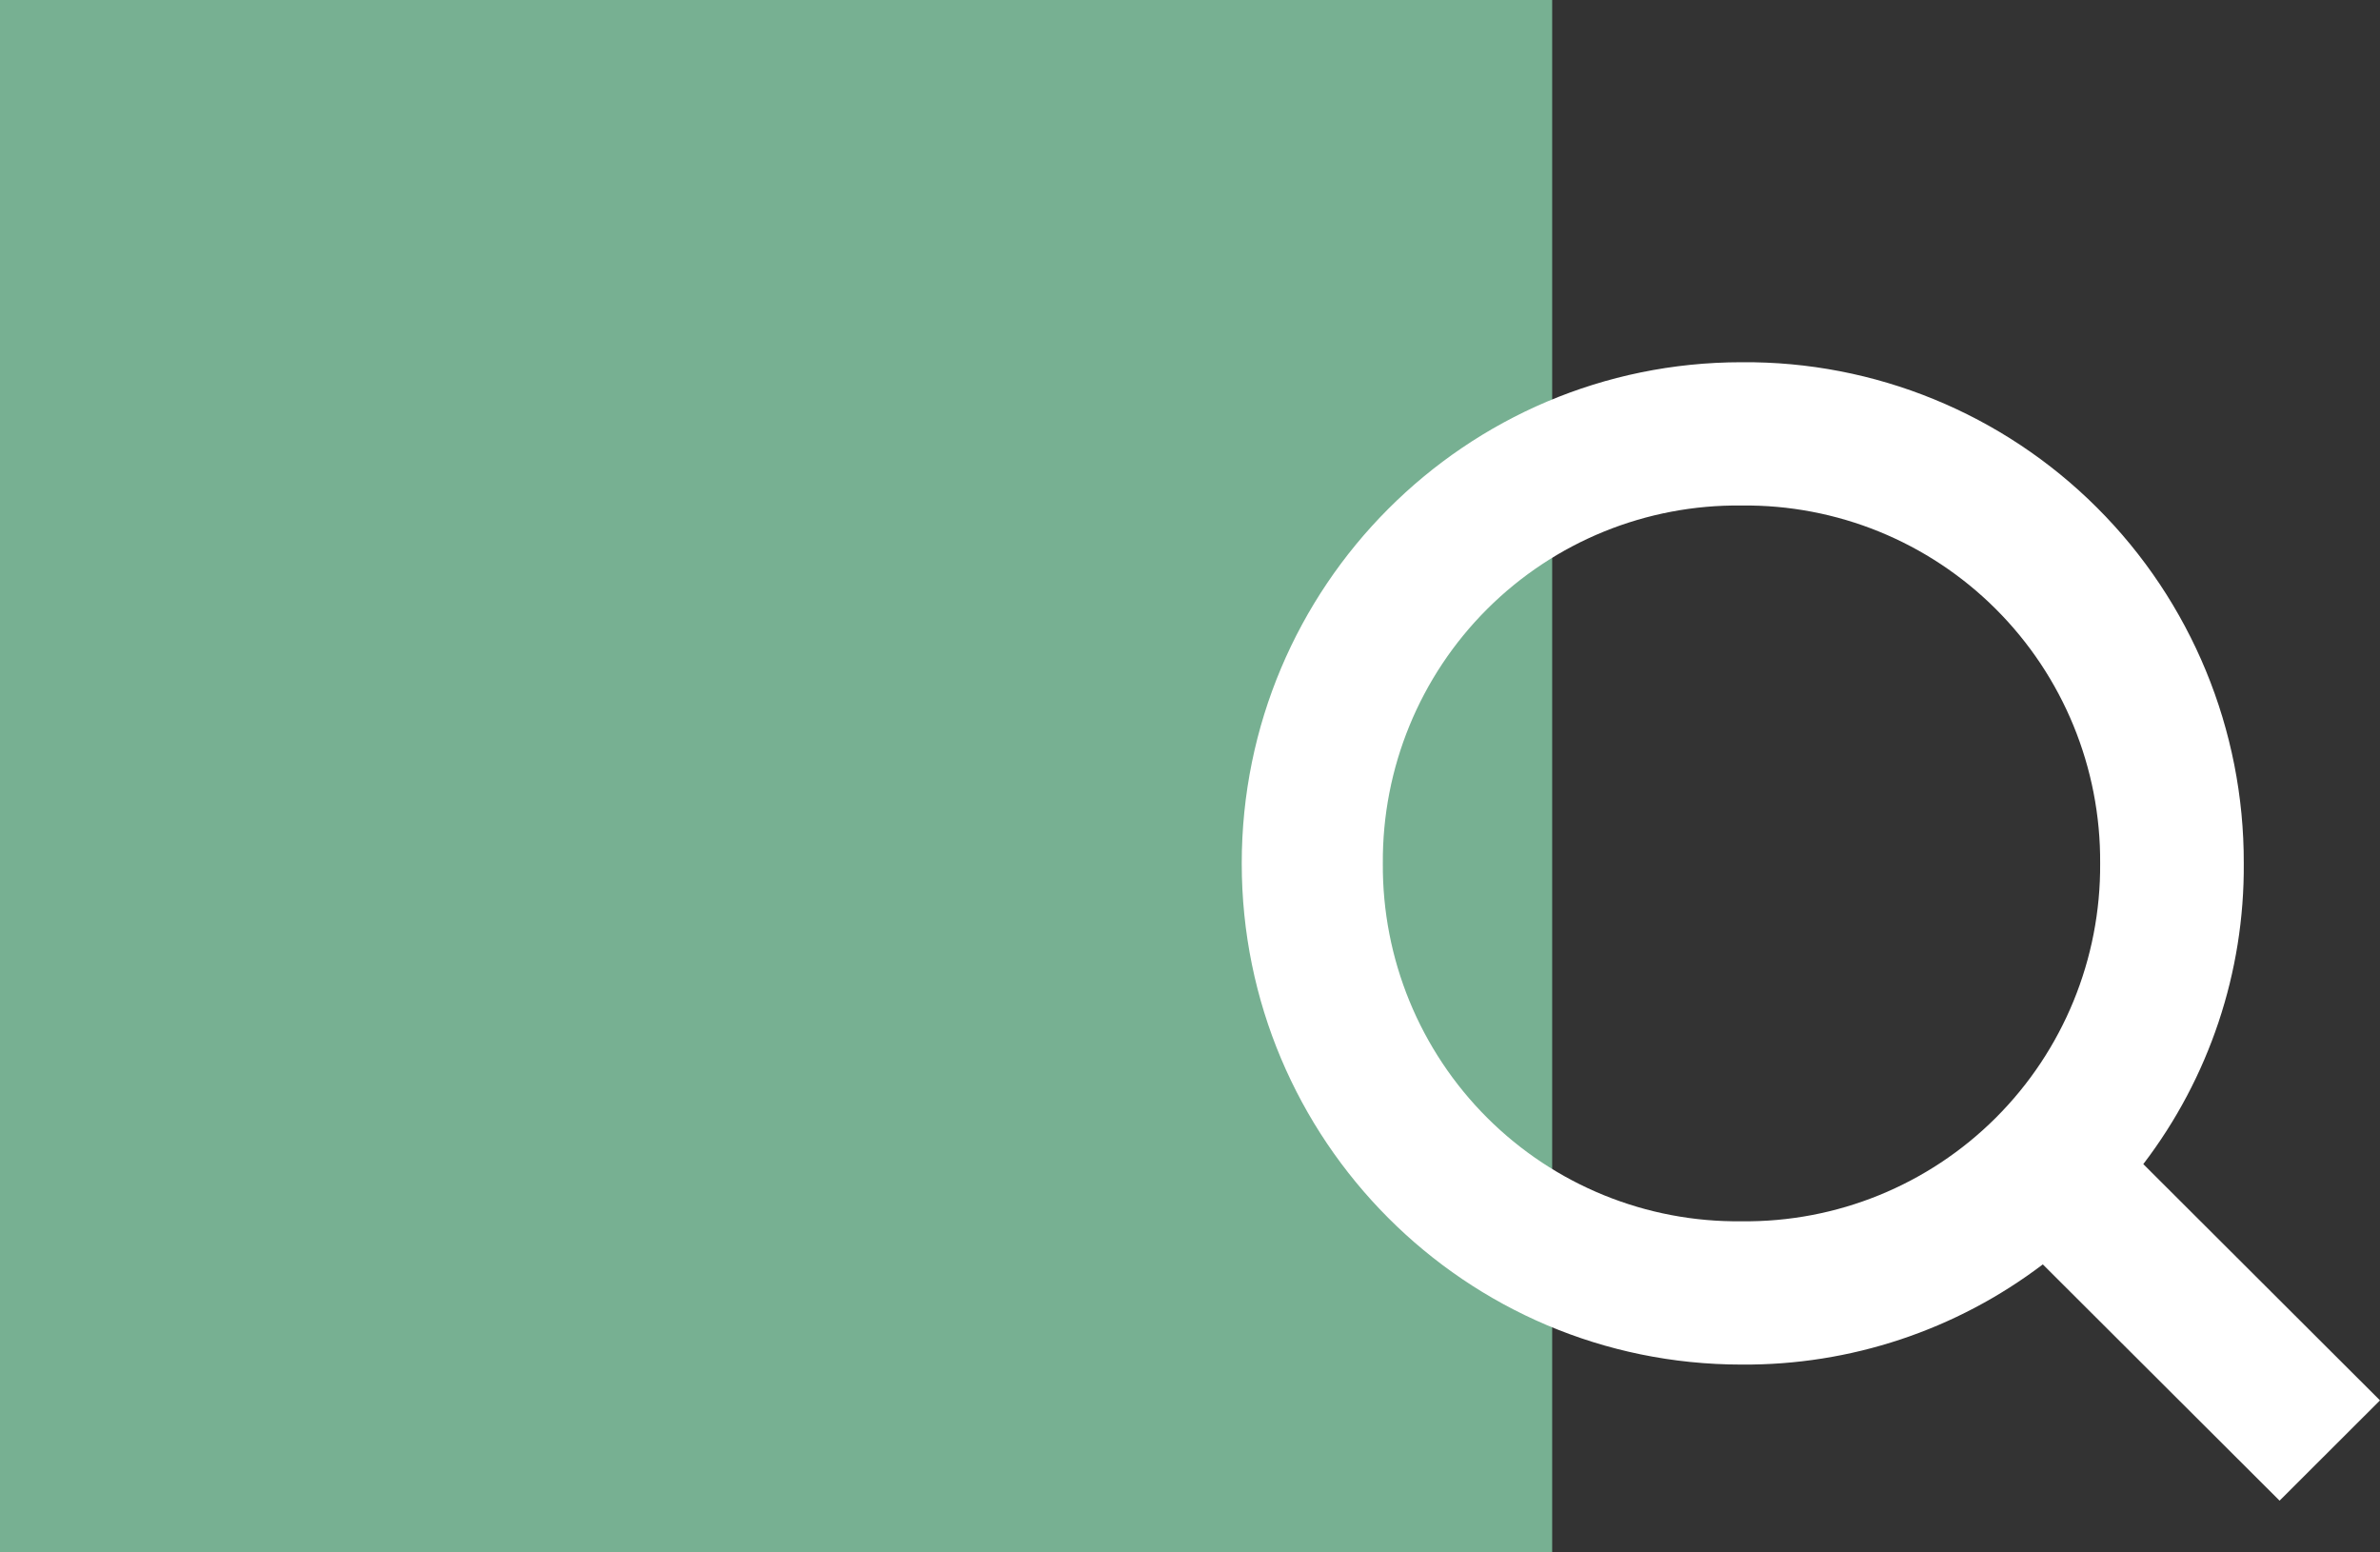
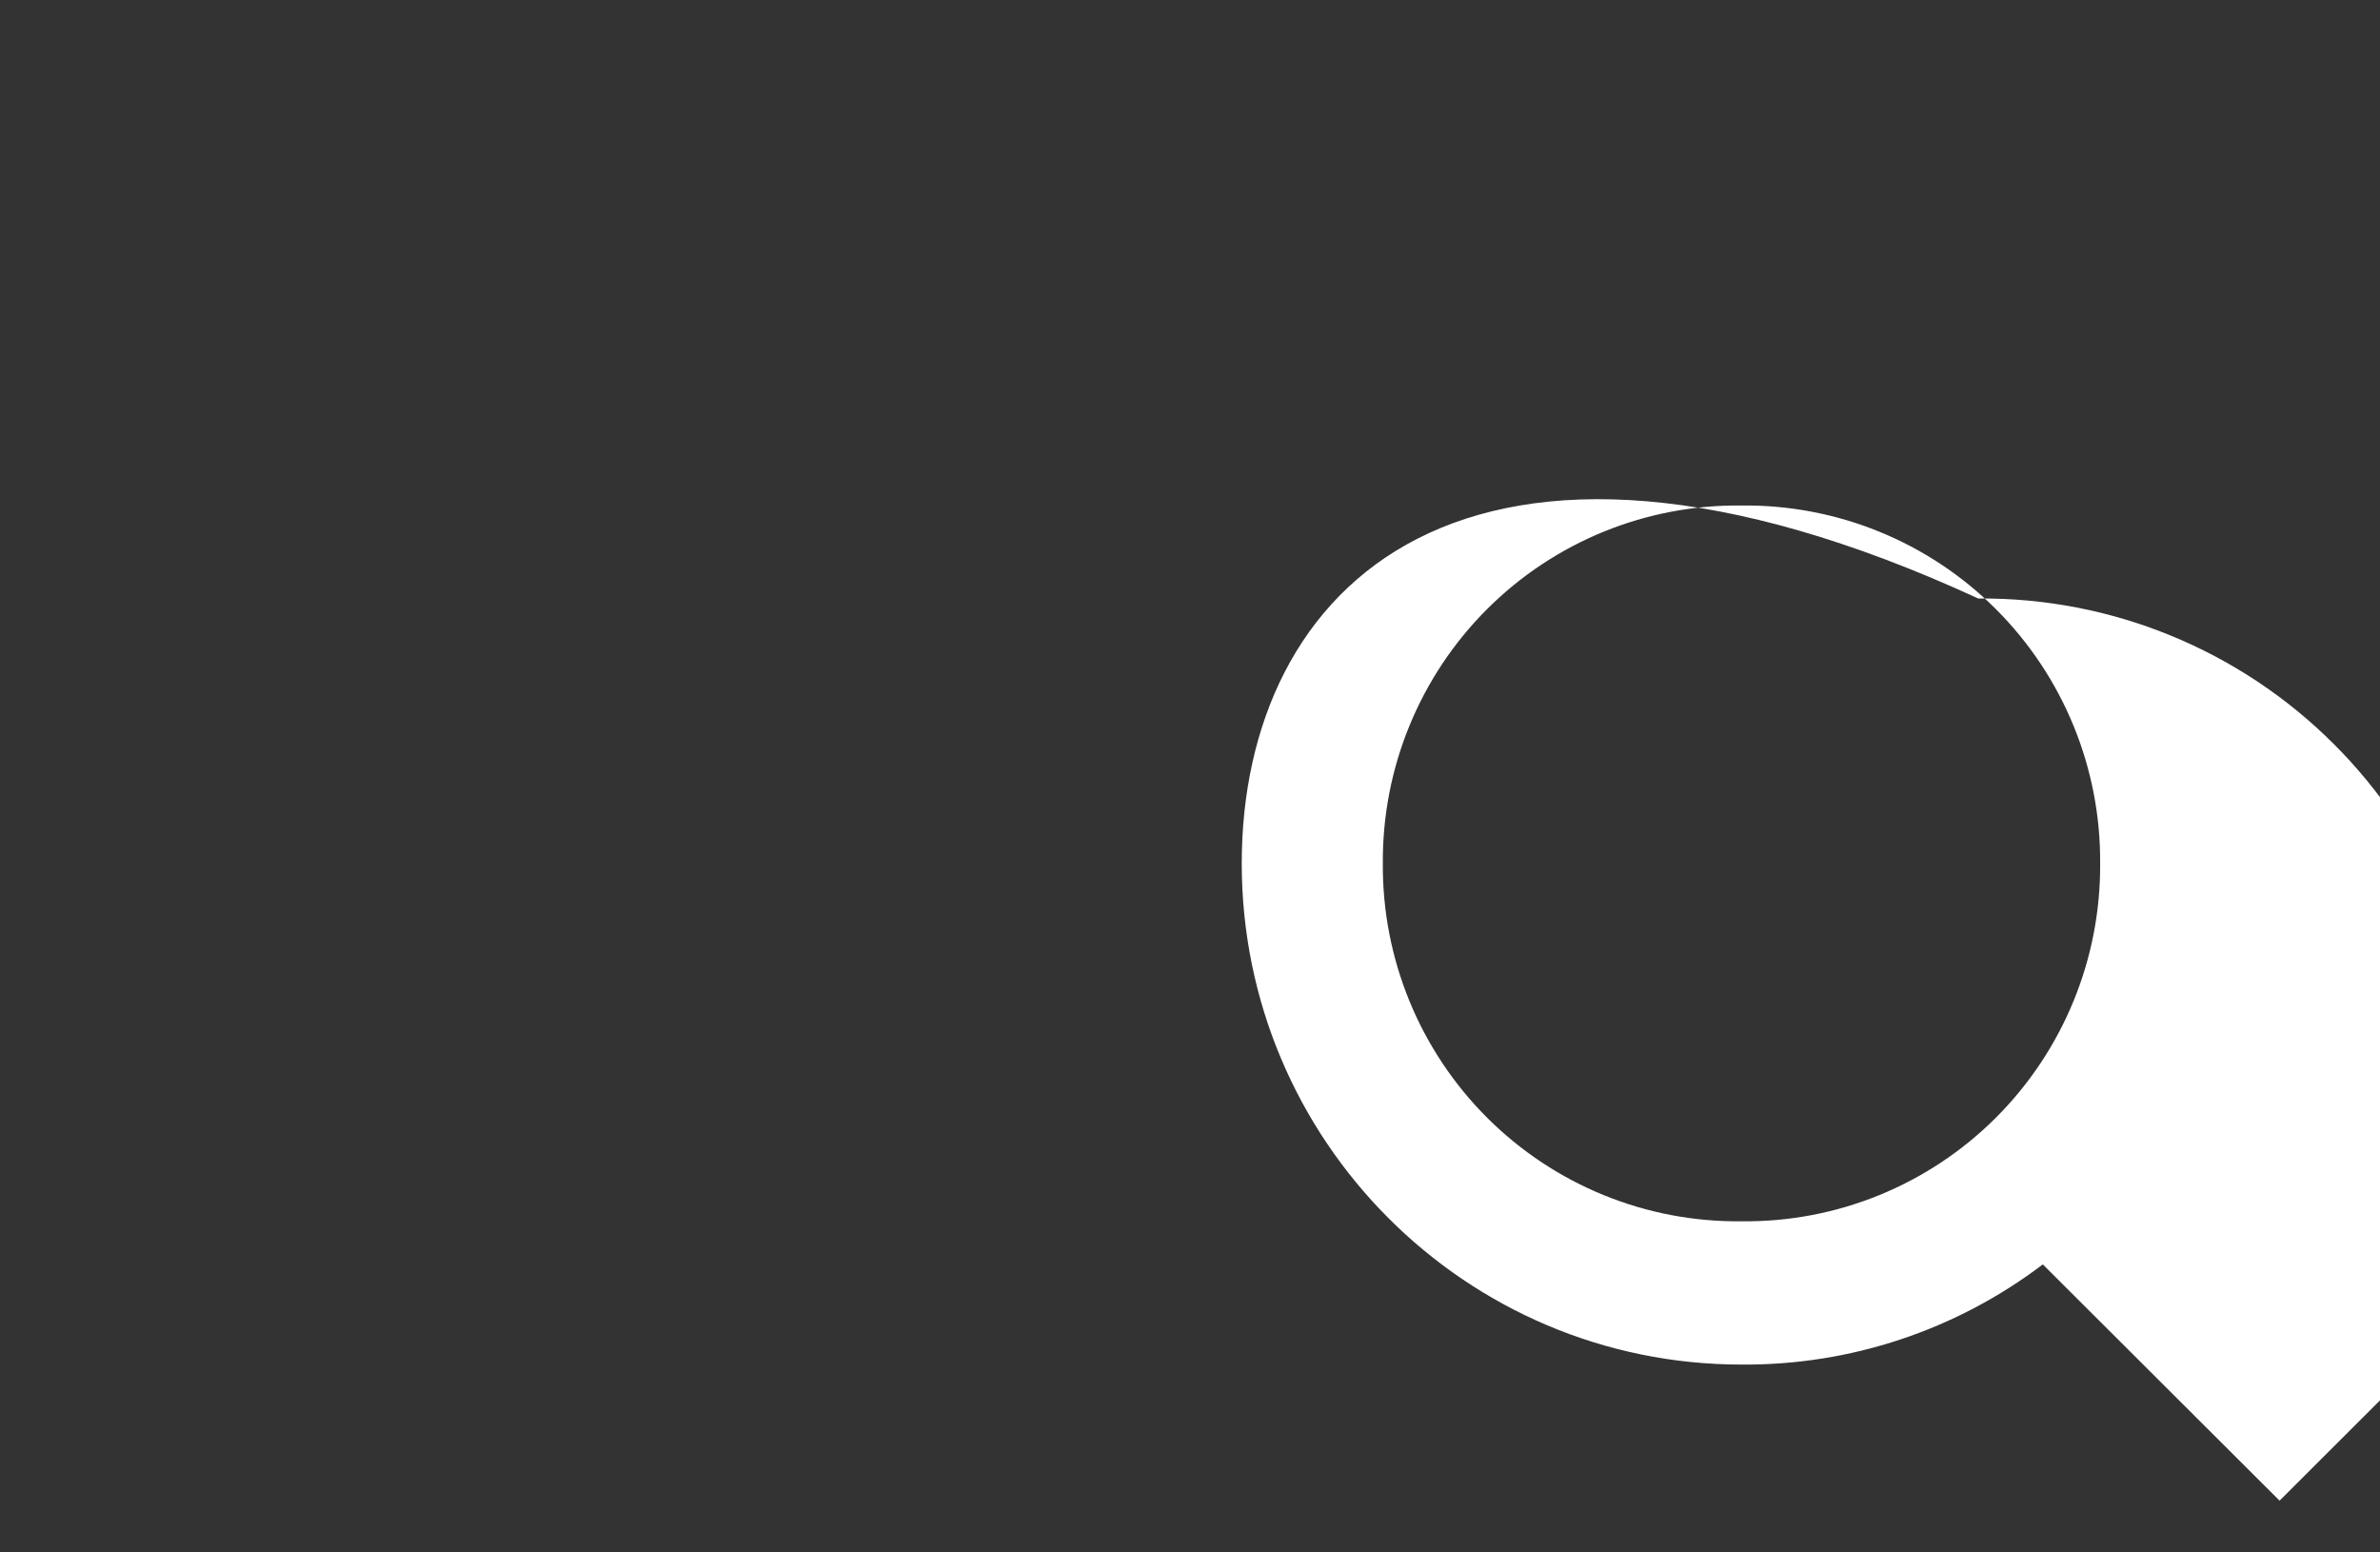
<svg xmlns="http://www.w3.org/2000/svg" width="46" height="30" viewBox="0 0 46 30">
  <rect x="0" y="0" width="46" height="30" fill="#333333" stroke="none" />
  <g>
-     <rect width="30" height="30" x="0" y="0" fill="rgba(119, 176, 146, 1)" rx="0" ry="0" />
-     <path fill="rgb(255,255,255)" fill-rule="evenodd" d="M46 27.062l-4.575-4.566c1.274-1.667 1.957-3.711 1.942-5.811.008-2.58-1.013-5.055-2.837-6.875-1.823-1.82-4.297-2.832-6.87-2.81C28.325 7 24 11.336 24 16.685c0 5.349 4.325 9.685 9.659 9.685 2.101.016 4.149-.664 5.824-1.936L44.059 29 46 27.062zM26.727 16.685c-.013-1.844.714-3.616 2.018-4.917 1.304-1.301 3.075-2.021 4.914-1.999 1.839-.022 3.61.698 4.914 1.999 1.304 1.301 2.031 3.073 2.018 4.917.013 1.844-.714 3.616-2.018 4.917-1.304 1.301-3.075 2.021-4.914 1.999-1.839.022-3.61-.698-4.914-1.999-1.304-1.301-2.031-3.073-2.018-4.917z" />
+     <path fill="rgb(255,255,255)" fill-rule="evenodd" d="M46 27.062c1.274-1.667 1.957-3.711 1.942-5.811.008-2.58-1.013-5.055-2.837-6.875-1.823-1.82-4.297-2.832-6.87-2.81C28.325 7 24 11.336 24 16.685c0 5.349 4.325 9.685 9.659 9.685 2.101.016 4.149-.664 5.824-1.936L44.059 29 46 27.062zM26.727 16.685c-.013-1.844.714-3.616 2.018-4.917 1.304-1.301 3.075-2.021 4.914-1.999 1.839-.022 3.61.698 4.914 1.999 1.304 1.301 2.031 3.073 2.018 4.917.013 1.844-.714 3.616-2.018 4.917-1.304 1.301-3.075 2.021-4.914 1.999-1.839.022-3.61-.698-4.914-1.999-1.304-1.301-2.031-3.073-2.018-4.917z" />
  </g>
</svg>